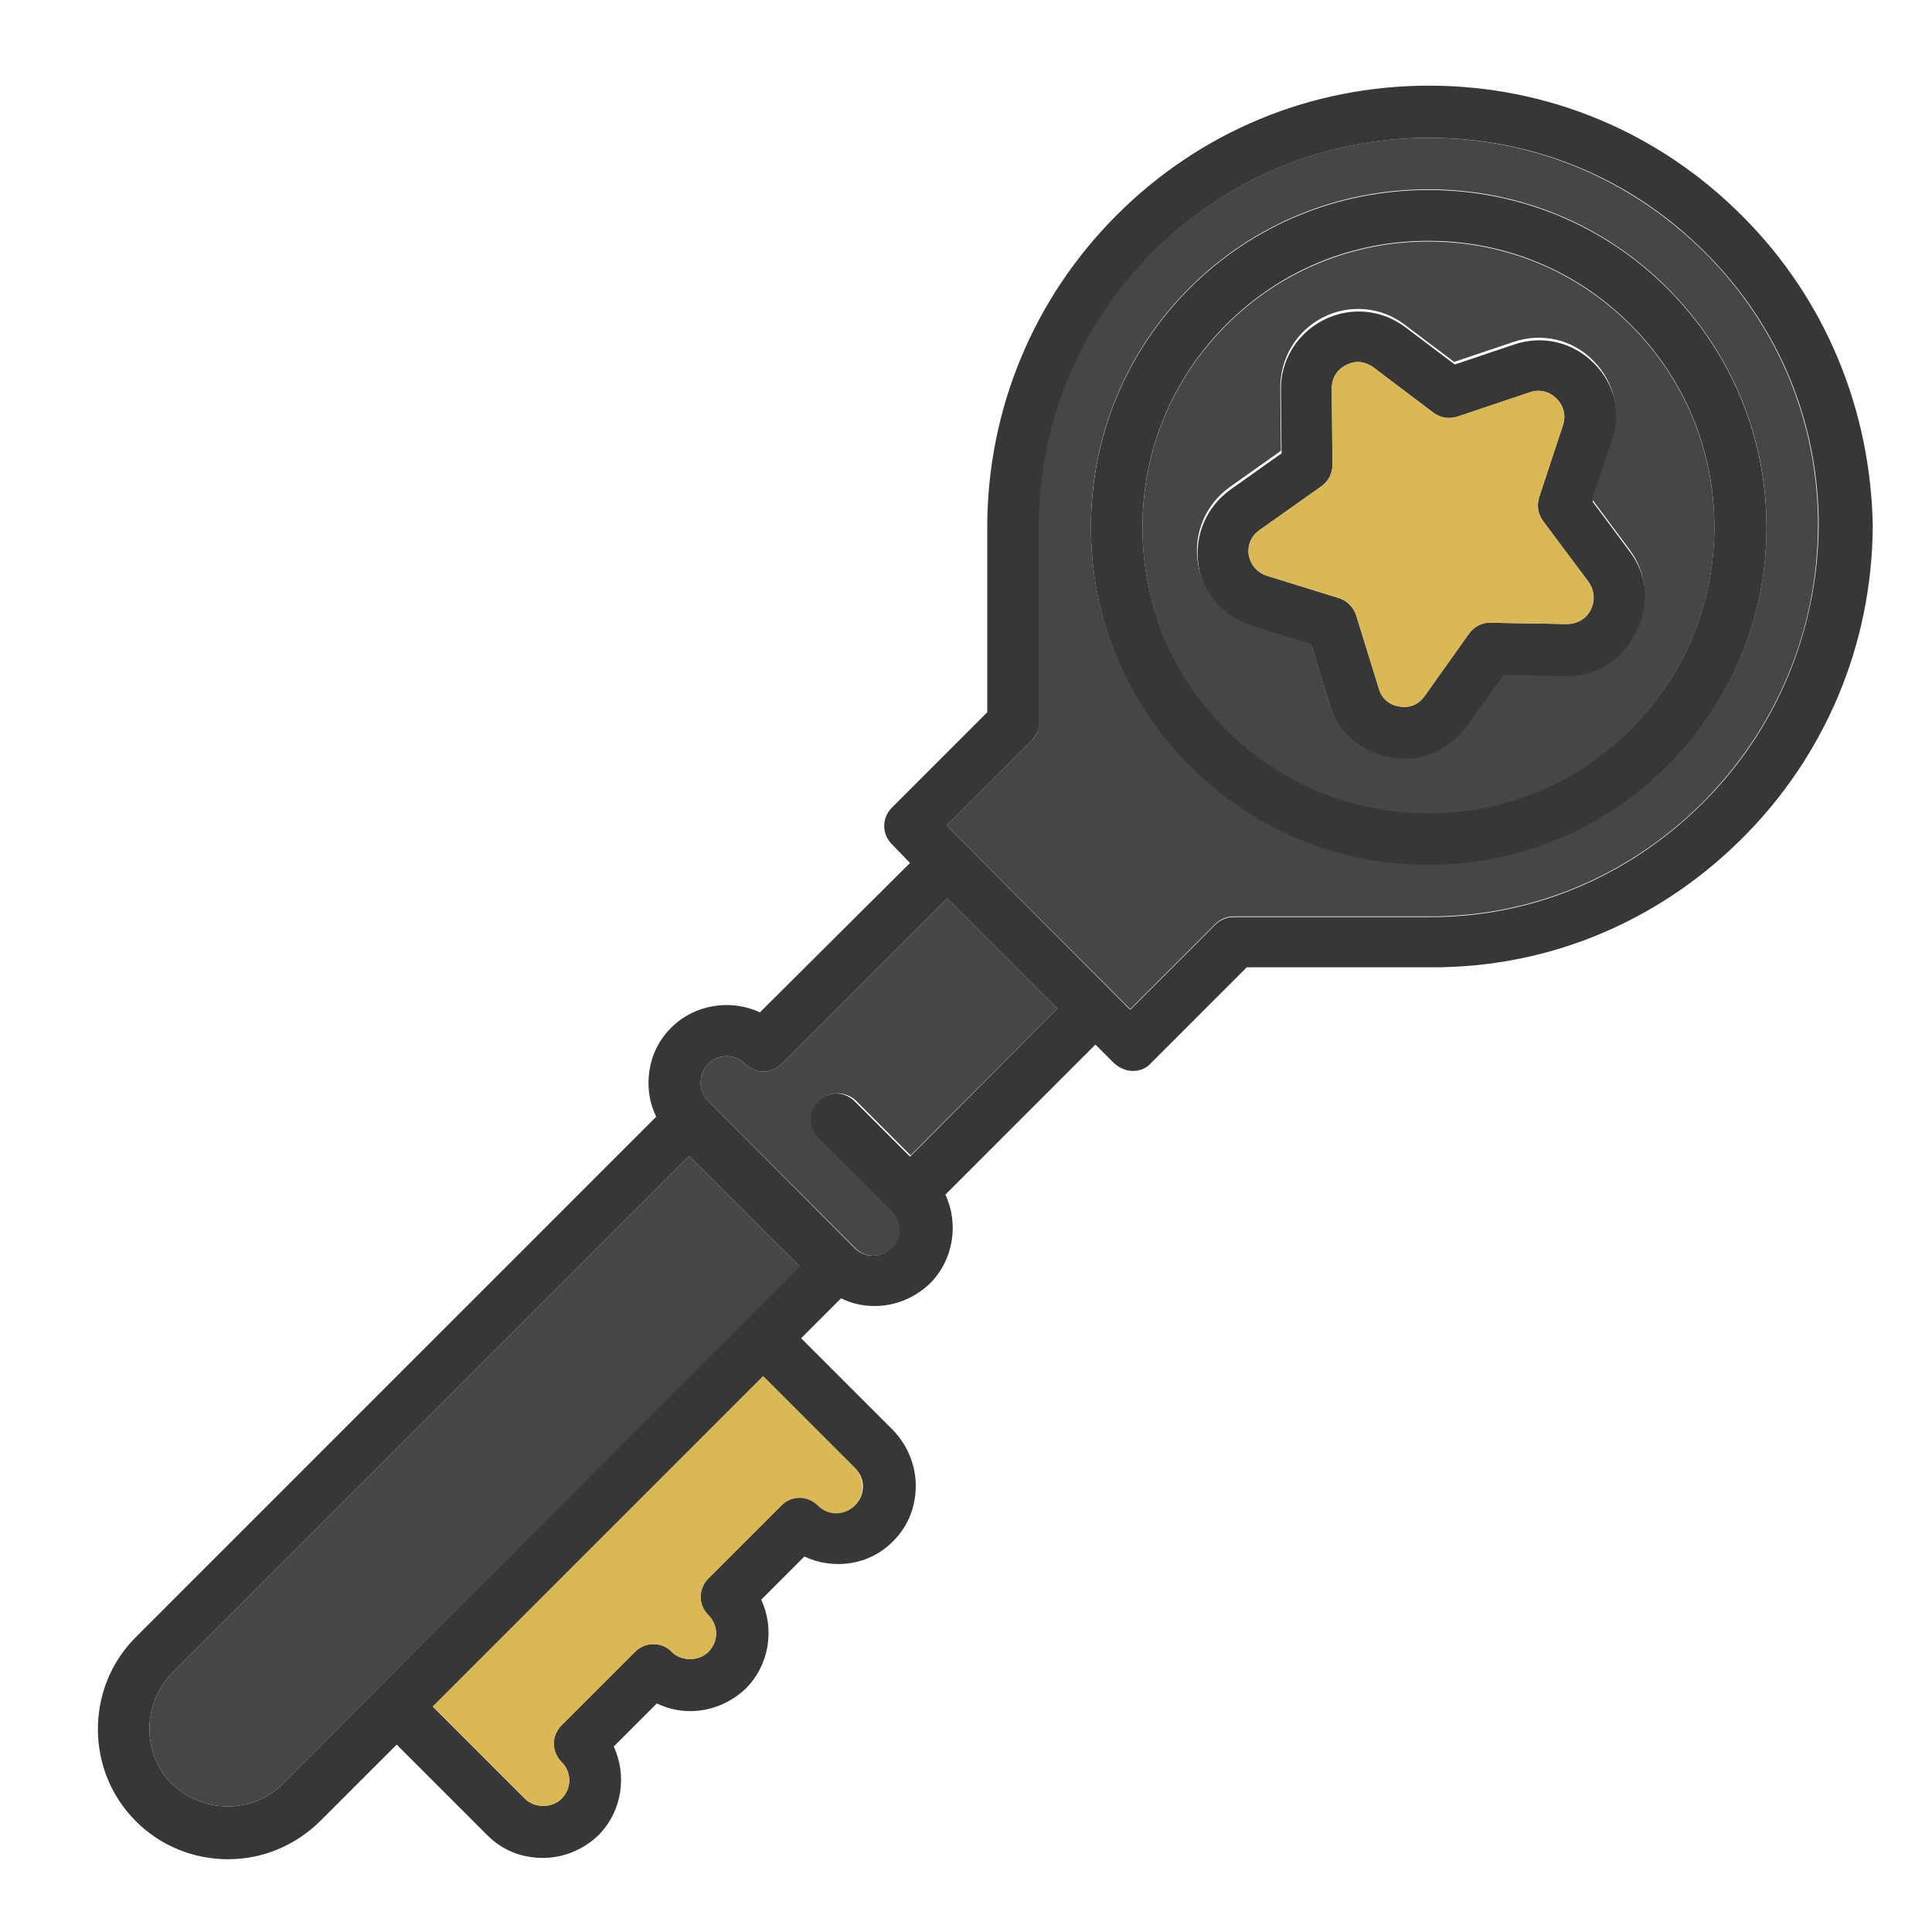
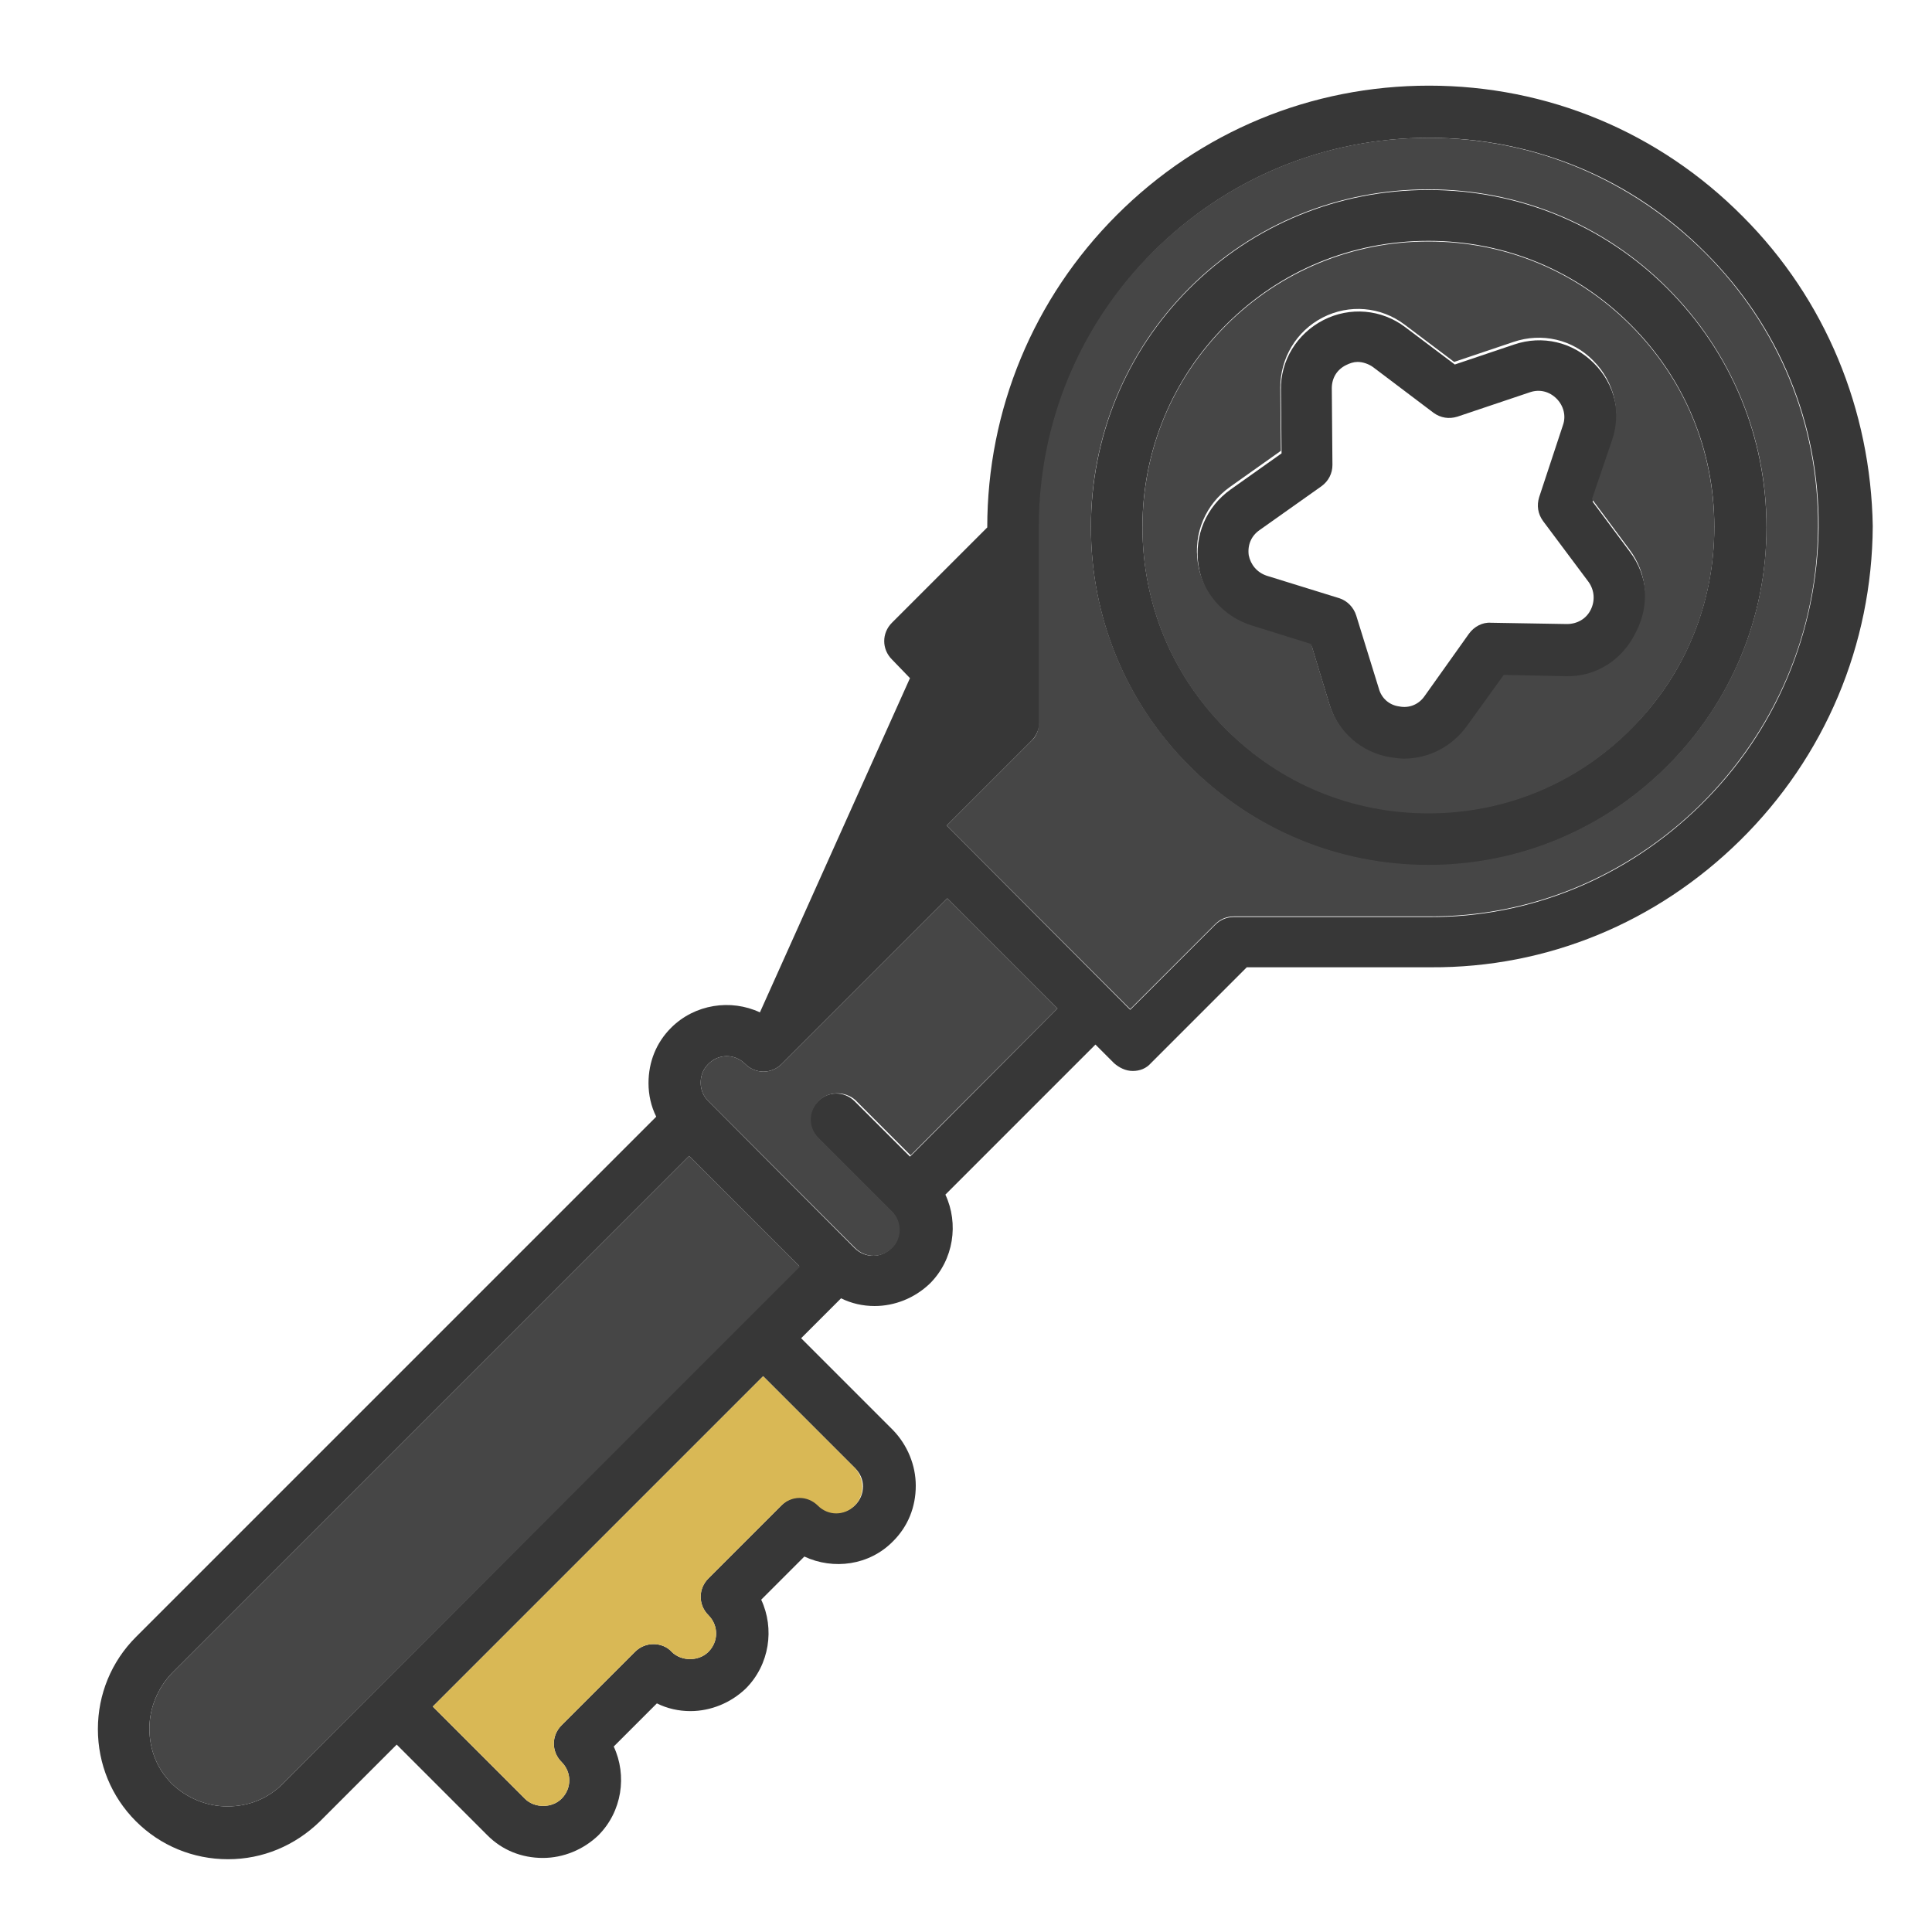
<svg xmlns="http://www.w3.org/2000/svg" id="Livello_1" x="0px" y="0px" viewBox="0 0 300 300" style="enable-background:new 0 0 300 300;" xml:space="preserve">
  <style type="text/css"> .st0{fill:#373737;} .st1{fill:#D9B855;} .st2{fill:#464646;} </style>
  <path class="st0" d="M253.1,85.7l-5.8-7.8l3.1-9.1c1.5-4.4,0.4-9.1-2.9-12.4c-3.3-3.3-8-4.4-12.4-2.9l-9.2,3.1l-7.7-5.8 c-3.7-2.8-8.6-3.2-12.7-1.1c-4.1,2.1-6.7,6.3-6.6,10.9l0.1,9.8l-7.9,5.6c-3.8,2.7-5.7,7.2-5,11.8c0.7,4.6,3.9,8.3,8.3,9.7l9.3,2.9 l2.8,9.2c1.4,4.4,5.1,7.7,9.6,8.4c0.7,0.1,1.3,0.2,2,0.2c3.9,0,7.5-1.8,9.8-5.1l5.7-7.9l9.7,0.2c4.6,0.1,8.8-2.5,11-6.6 C256.3,94.3,255.9,89.4,253.1,85.7z M247,94.7c-0.7,1.4-2.1,2.2-3.7,2.2l-11.8-0.2c-1.3-0.1-2.6,0.6-3.4,1.7l-6.9,9.7 c-0.9,1.3-2.4,1.9-3.9,1.6c-1.6-0.2-2.8-1.3-3.2-2.8l-3.5-11.3c-0.4-1.3-1.4-2.3-2.6-2.7l-11.3-3.5c-1.5-0.5-2.5-1.7-2.8-3.2 c-0.2-1.6,0.4-3,1.7-3.9l9.6-6.8c1.1-0.8,1.7-2,1.7-3.3l-0.1-11.9c0-1.6,0.8-2.9,2.2-3.6c0.6-0.3,1.2-0.5,1.8-0.5 c0.8,0,1.7,0.3,2.4,0.8l9.4,7.1c1.1,0.8,2.4,1,3.7,0.6l11.3-3.8c1.5-0.5,3-0.1,4.1,1c1.1,1.1,1.5,2.7,1,4.1L239,77.2 c-0.4,1.3-0.2,2.6,0.6,3.7l7.1,9.5C247.6,91.7,247.7,93.3,247,94.7z" />
  <path class="st0" d="M258.9,44.8c-9.9-9.9-23.1-15.3-37.1-15.3c-14,0-27.2,5.4-37.1,15.3c-9.9,9.9-15.3,23.1-15.3,37.1 c0,14,5.4,27.2,15.3,37.1c9.9,9.9,23.1,15.4,37.1,15.4c14,0,27.2-5.5,37.1-15.4s15.4-23.1,15.4-37.1 C274.3,67.9,268.8,54.7,258.9,44.8z M253.2,113.2c-8.4,8.4-19.5,13-31.4,13c-11.8,0-23-4.6-31.4-13c-8.4-8.4-13-19.5-13-31.4 c0-11.8,4.6-23,13-31.4c8.4-8.4,19.5-13,31.4-13c11.9,0,23,4.6,31.4,13c8.4,8.4,13,19.5,13,31.4C266.2,93.7,261.6,104.9,253.2,113.2 z" />
-   <path class="st0" d="M270.6,33.6c-13-13.1-30.3-20.3-48.7-20.3c-18.3,0-35.5,7.1-48.5,20.1c-12.9,12.9-20.1,30.2-20.1,48.5v28.7 l-14.8,14.8c-1.6,1.6-1.6,4.1,0,5.7l2.8,2.9L118,157.2c-4.5-2.1-10.1-1.3-13.8,2.4c-2.3,2.3-3.5,5.3-3.5,8.6c0,1.8,0.4,3.6,1.2,5.2 l-80.8,80.8c-3.8,3.8-5.9,8.9-5.9,14.3c0,5.4,2.1,10.5,5.9,14.3c3.8,3.8,8.9,5.9,14.3,5.9c5.4,0,10.4-2.1,14.3-5.9l11.9-11.9 L75.7,285c2.3,2.3,5.3,3.5,8.6,3.5c3.2,0,6.3-1.3,8.6-3.5c3.7-3.7,4.5-9.3,2.4-13.8l6.7-6.7c1.6,0.8,3.4,1.2,5.2,1.2 c3.2,0,6.3-1.3,8.6-3.5c3.7-3.7,4.5-9.3,2.4-13.8l6.7-6.7c4.5,2.1,10.1,1.4,13.8-2.4c2.3-2.3,3.5-5.3,3.5-8.6c0-3.2-1.3-6.3-3.5-8.6 l-14.3-14.3l6.2-6.2c1.6,0.8,3.4,1.2,5.2,1.2c3.1,0,6.2-1.2,8.6-3.5c3.7-3.7,4.5-9.3,2.4-13.8l23.3-23.3l2.9,2.9 c0.8,0.7,1.8,1.2,2.9,1.2c1.1,0,2.1-0.4,2.8-1.2l14.9-14.9h28.6c18,0.1,35-6.9,48-19.7c13.2-13,20.5-30.4,20.6-48.8 C290.5,63.7,283.5,46.5,270.6,33.6z M132.8,228c0.8,0.8,1.2,1.8,1.2,2.8c0,1.1-0.4,2.1-1.2,2.9c-1.6,1.6-4.1,1.6-5.7,0 c-1.6-1.6-4.1-1.6-5.7,0L110,245.1c-1.6,1.6-1.6,4.1,0,5.7c1.6,1.6,1.6,4.1,0,5.7c-1.5,1.5-4.2,1.5-5.7,0c-0.7-0.8-1.8-1.2-2.8-1.2 c-1.1,0-2.1,0.4-2.9,1.2l-11.4,11.4c-1.6,1.6-1.6,4.1,0,5.7c1.6,1.6,1.6,4.1,0,5.7c-1.5,1.5-4.2,1.5-5.7,0l-14.3-14.3l51.3-51.3 L132.8,228z M43.9,277c-2.3,2.3-5.3,3.5-8.6,3.5c-3.2,0-6.3-1.3-8.6-3.5c-2.3-2.3-3.5-5.3-3.5-8.6c0-3.2,1.3-6.3,3.5-8.6l80.3-80.3 l17.1,17.1L43.9,277z M141.3,179.6l-8.6-8.6c-1.6-1.6-4.1-1.6-5.7,0c-1.6,1.6-1.6,4.1,0,5.7l11.4,11.4c0,0,0,0,0,0 c0.8,0.8,1.2,1.8,1.2,2.9c0,1-0.4,2.1-1.2,2.8c-1.6,1.6-4.1,1.6-5.7,0v0L110,171c-0.8-0.8-1.2-1.8-1.2-2.9s0.4-2.1,1.2-2.9 c1.6-1.6,4.1-1.6,5.7,0c1.6,1.6,4.1,1.6,5.7,0l25.7-25.7l17.1,17.1L141.3,179.6z M264.1,125c-11.5,11.3-26.5,17.5-42.3,17.4h-30.2 c-1.1,0-2.1,0.4-2.9,1.2l-13.2,13.2L147,128.2l13.2-13.2c0.7-0.7,1.2-1.8,1.2-2.8V81.9c0-16.2,6.3-31.3,17.7-42.8 c11.4-11.4,26.6-17.7,42.8-17.7c16.3,0,31.5,6.3,43,17.9c11.4,11.4,17.6,26.5,17.5,42.6C282.2,98.1,275.8,113.5,264.1,125z" />
+   <path class="st0" d="M270.6,33.6c-13-13.1-30.3-20.3-48.7-20.3c-18.3,0-35.5,7.1-48.5,20.1c-12.9,12.9-20.1,30.2-20.1,48.5l-14.8,14.8c-1.6,1.6-1.6,4.1,0,5.7l2.8,2.9L118,157.2c-4.5-2.1-10.1-1.3-13.8,2.4c-2.3,2.3-3.5,5.3-3.5,8.6c0,1.8,0.4,3.6,1.2,5.2 l-80.8,80.8c-3.8,3.8-5.9,8.9-5.9,14.3c0,5.4,2.1,10.5,5.9,14.3c3.8,3.8,8.9,5.9,14.3,5.9c5.4,0,10.4-2.1,14.3-5.9l11.9-11.9 L75.7,285c2.3,2.3,5.3,3.5,8.6,3.5c3.2,0,6.3-1.3,8.6-3.5c3.7-3.7,4.5-9.3,2.4-13.8l6.7-6.7c1.6,0.8,3.4,1.2,5.2,1.2 c3.2,0,6.3-1.3,8.6-3.5c3.7-3.7,4.5-9.3,2.4-13.8l6.7-6.7c4.5,2.1,10.1,1.4,13.8-2.4c2.3-2.3,3.5-5.3,3.5-8.6c0-3.2-1.3-6.3-3.5-8.6 l-14.3-14.3l6.2-6.2c1.6,0.8,3.4,1.2,5.2,1.2c3.1,0,6.2-1.2,8.6-3.5c3.7-3.7,4.5-9.3,2.4-13.8l23.3-23.3l2.9,2.9 c0.8,0.7,1.8,1.2,2.9,1.2c1.1,0,2.1-0.4,2.8-1.2l14.9-14.9h28.6c18,0.1,35-6.9,48-19.7c13.2-13,20.5-30.4,20.6-48.8 C290.5,63.7,283.5,46.5,270.6,33.6z M132.8,228c0.8,0.8,1.2,1.8,1.2,2.8c0,1.1-0.4,2.1-1.2,2.9c-1.6,1.6-4.1,1.6-5.7,0 c-1.6-1.6-4.1-1.6-5.7,0L110,245.1c-1.6,1.6-1.6,4.1,0,5.7c1.6,1.6,1.6,4.1,0,5.7c-1.5,1.5-4.2,1.5-5.7,0c-0.7-0.8-1.8-1.2-2.8-1.2 c-1.1,0-2.1,0.4-2.9,1.2l-11.4,11.4c-1.6,1.6-1.6,4.1,0,5.7c1.6,1.6,1.6,4.1,0,5.7c-1.5,1.5-4.2,1.5-5.7,0l-14.3-14.3l51.3-51.3 L132.8,228z M43.9,277c-2.3,2.3-5.3,3.5-8.6,3.5c-3.2,0-6.3-1.3-8.6-3.5c-2.3-2.3-3.5-5.3-3.5-8.6c0-3.2,1.3-6.3,3.5-8.6l80.3-80.3 l17.1,17.1L43.9,277z M141.3,179.6l-8.6-8.6c-1.6-1.6-4.1-1.6-5.7,0c-1.6,1.6-1.6,4.1,0,5.7l11.4,11.4c0,0,0,0,0,0 c0.8,0.8,1.2,1.8,1.2,2.9c0,1-0.4,2.1-1.2,2.8c-1.6,1.6-4.1,1.6-5.7,0v0L110,171c-0.8-0.8-1.2-1.8-1.2-2.9s0.4-2.1,1.2-2.9 c1.6-1.6,4.1-1.6,5.7,0c1.6,1.6,4.1,1.6,5.7,0l25.7-25.7l17.1,17.1L141.3,179.6z M264.1,125c-11.5,11.3-26.5,17.5-42.3,17.4h-30.2 c-1.1,0-2.1,0.4-2.9,1.2l-13.2,13.2L147,128.2l13.2-13.2c0.7-0.7,1.2-1.8,1.2-2.8V81.9c0-16.2,6.3-31.3,17.7-42.8 c11.4-11.4,26.6-17.7,42.8-17.7c16.3,0,31.5,6.3,43,17.9c11.4,11.4,17.6,26.5,17.5,42.6C282.2,98.1,275.8,113.5,264.1,125z" />
  <path class="st1" d="M133.9,230.9c0,1.1-0.4,2.1-1.2,2.9c-1.6,1.6-4.1,1.6-5.7,0c-1.6-1.6-4.1-1.6-5.7,0L110,245.1 c-1.6,1.6-1.6,4.1,0,5.7c1.6,1.6,1.6,4.1,0,5.7c-1.5,1.5-4.2,1.5-5.7,0c-0.7-0.8-1.8-1.2-2.8-1.2c-1.1,0-2.1,0.4-2.9,1.2l-11.4,11.4 c-1.6,1.6-1.6,4.1,0,5.7c1.6,1.6,1.6,4.1,0,5.7c-1.5,1.5-4.2,1.5-5.7,0l-14.3-14.3l51.3-51.3l14.3,14.3 C133.5,228.8,133.9,229.8,133.9,230.9z" />
  <path class="st2" d="M124.2,196.7L43.9,277c-2.3,2.3-5.3,3.5-8.6,3.5c-3.2,0-6.3-1.3-8.6-3.5c-2.3-2.3-3.5-5.3-3.5-8.6 c0-3.2,1.3-6.3,3.5-8.6l80.3-80.3L124.2,196.7z" />
  <path class="st2" d="M127.1,171c-1.6,1.6-1.6,4.1,0,5.7l11.4,11.4c0,0,0,0,0,0c0.8,0.8,1.2,1.8,1.2,2.9c0,1-0.4,2.1-1.2,2.8 c-1.6,1.6-4.1,1.6-5.7,0v0L110,171c-0.8-0.8-1.2-1.8-1.2-2.9s0.4-2.1,1.2-2.9c1.6-1.6,4.1-1.6,5.7,0c1.6,1.6,4.1,1.6,5.7,0 l25.7-25.7l17.1,17.1l-22.8,22.8l-8.6-8.6C131.2,169.4,128.6,169.4,127.1,171z" />
  <path class="st2" d="M264.8,39.3c-11.5-11.5-26.7-17.9-43-17.9c-16.2,0-31.3,6.3-42.8,17.7c-11.4,11.4-17.7,26.6-17.7,42.8v30.4 c0,1.1-0.4,2.1-1.2,2.8L147,128.2l28.5,28.5l13.2-13.2c0.8-0.8,1.8-1.2,2.9-1.2h30.2c15.8,0.1,30.8-6.1,42.3-17.4 c11.6-11.5,18.1-26.8,18.2-43.1C282.4,65.8,276.2,50.7,264.8,39.3z M258.9,118.9c-9.9,9.9-23.1,15.4-37.1,15.4 c-14,0-27.2-5.5-37.1-15.4c-9.9-9.9-15.3-23.1-15.3-37.1c0-14,5.4-27.2,15.3-37.1c9.9-9.9,23.1-15.3,37.1-15.3 c14,0,27.2,5.4,37.1,15.3s15.4,23.1,15.4,37.1C274.3,95.9,268.8,109,258.9,118.9z" />
  <path class="st2" d="M253.2,50.5c-8.4-8.4-19.5-13-31.4-13c-11.8,0-23,4.6-31.4,13c-8.4,8.4-13,19.5-13,31.4c0,11.9,4.6,23,13,31.4 c8.4,8.4,19.5,13,31.4,13c11.9,0,23-4.6,31.4-13c8.4-8.4,13-19.5,13-31.4C266.2,70,261.6,58.9,253.2,50.5z M243.2,105l-9.7-0.2 l-5.7,7.9c-2.3,3.2-5.9,5.1-9.8,5.1c-0.6,0-1.3-0.1-2-0.2c-4.6-0.7-8.3-4-9.6-8.4l-2.8-9.2l-9.3-2.9c-4.4-1.4-7.6-5.1-8.3-9.7 c-0.7-4.6,1.2-9.1,5-11.8l7.9-5.6l-0.1-9.8c0-4.6,2.5-8.8,6.6-10.9c4.1-2.1,9-1.7,12.7,1.1l7.7,5.8l9.2-3.1 c4.4-1.5,9.2-0.4,12.4,2.9c3.3,3.3,4.4,8.1,2.9,12.4l-3.1,9.1l5.8,7.8c2.8,3.7,3.2,8.6,1.1,12.7C252,102.5,247.8,105.1,243.2,105z" />
-   <path class="st1" d="M247,94.7c-0.7,1.4-2.1,2.2-3.7,2.2l-11.8-0.2c-1.3-0.1-2.6,0.6-3.4,1.7l-6.9,9.7c-0.9,1.3-2.4,1.9-3.9,1.6 c-1.6-0.2-2.8-1.3-3.2-2.8l-3.5-11.3c-0.4-1.3-1.4-2.3-2.6-2.7l-11.3-3.5c-1.5-0.5-2.5-1.7-2.8-3.2c-0.2-1.6,0.4-3,1.7-3.9l9.6-6.8 c1.1-0.8,1.7-2,1.7-3.3l-0.1-11.9c0-1.6,0.8-2.9,2.2-3.6c0.6-0.3,1.2-0.5,1.8-0.5c0.8,0,1.7,0.3,2.4,0.8l9.4,7.1 c1.1,0.8,2.4,1,3.7,0.6l11.3-3.8c1.5-0.5,3-0.1,4.1,1c1.1,1.1,1.5,2.7,1,4.1L239,77.2c-0.4,1.3-0.2,2.6,0.6,3.7l7.1,9.5 C247.6,91.7,247.7,93.3,247,94.7z" />
</svg>